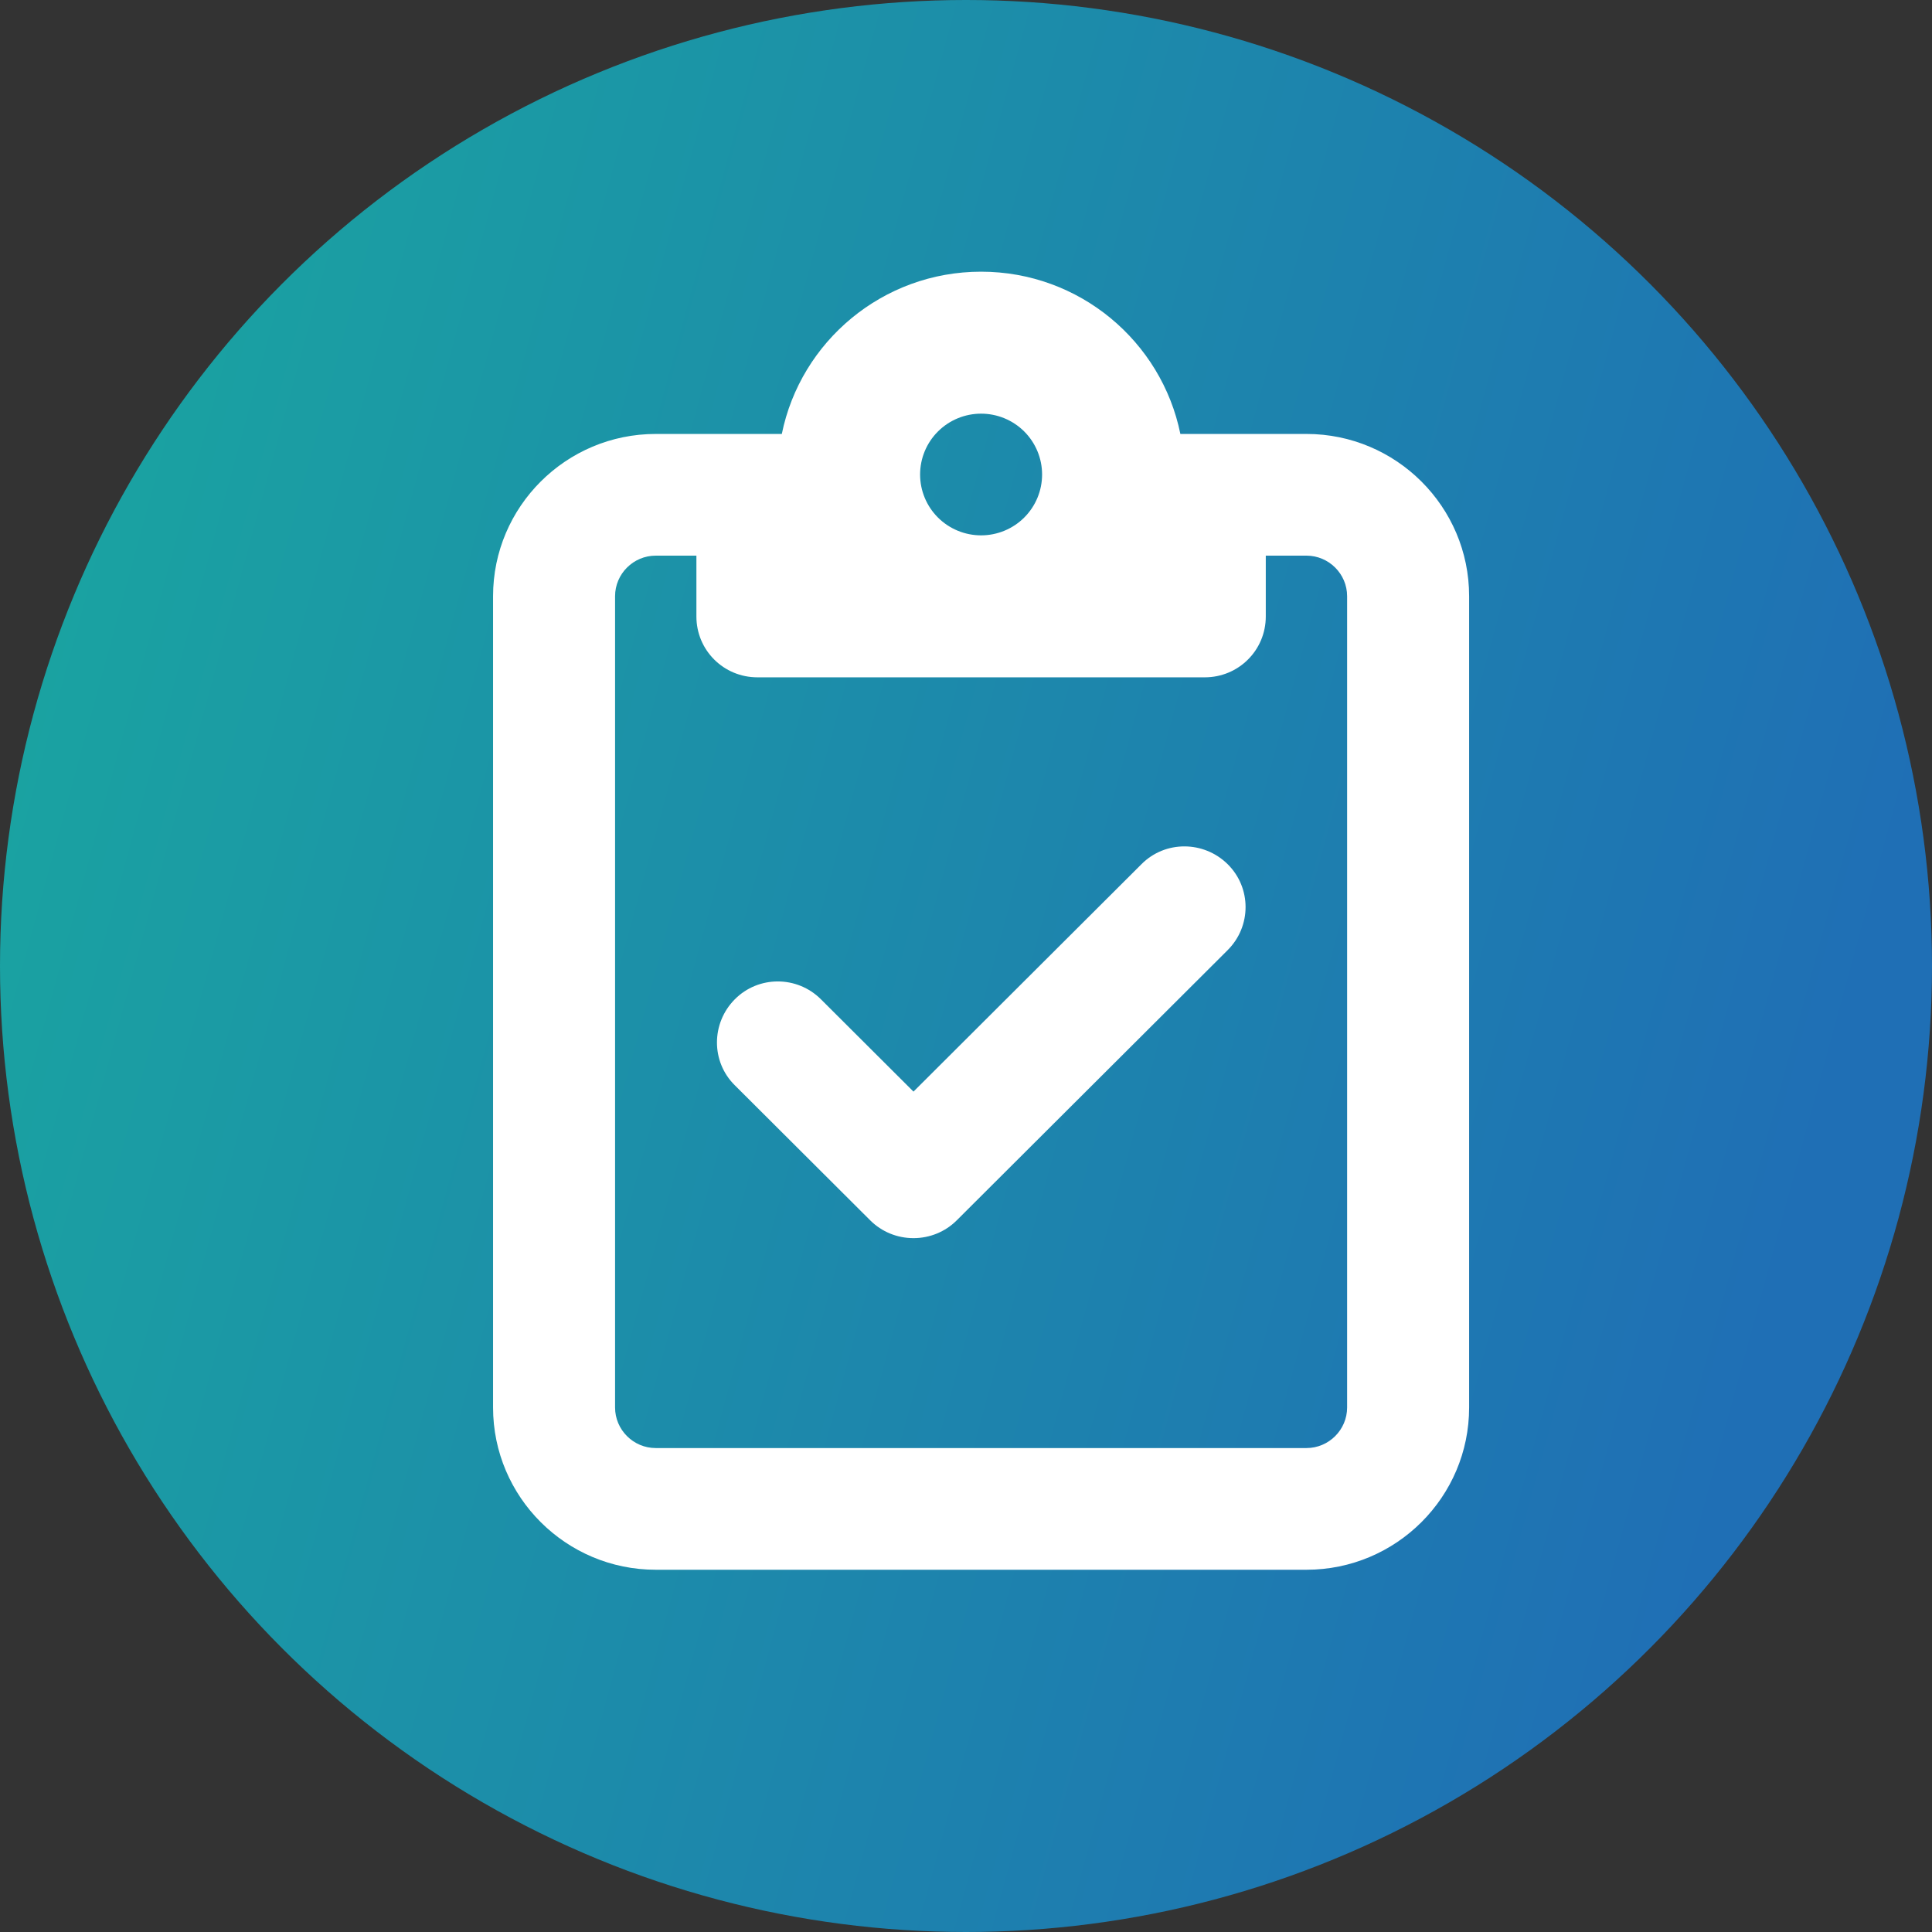
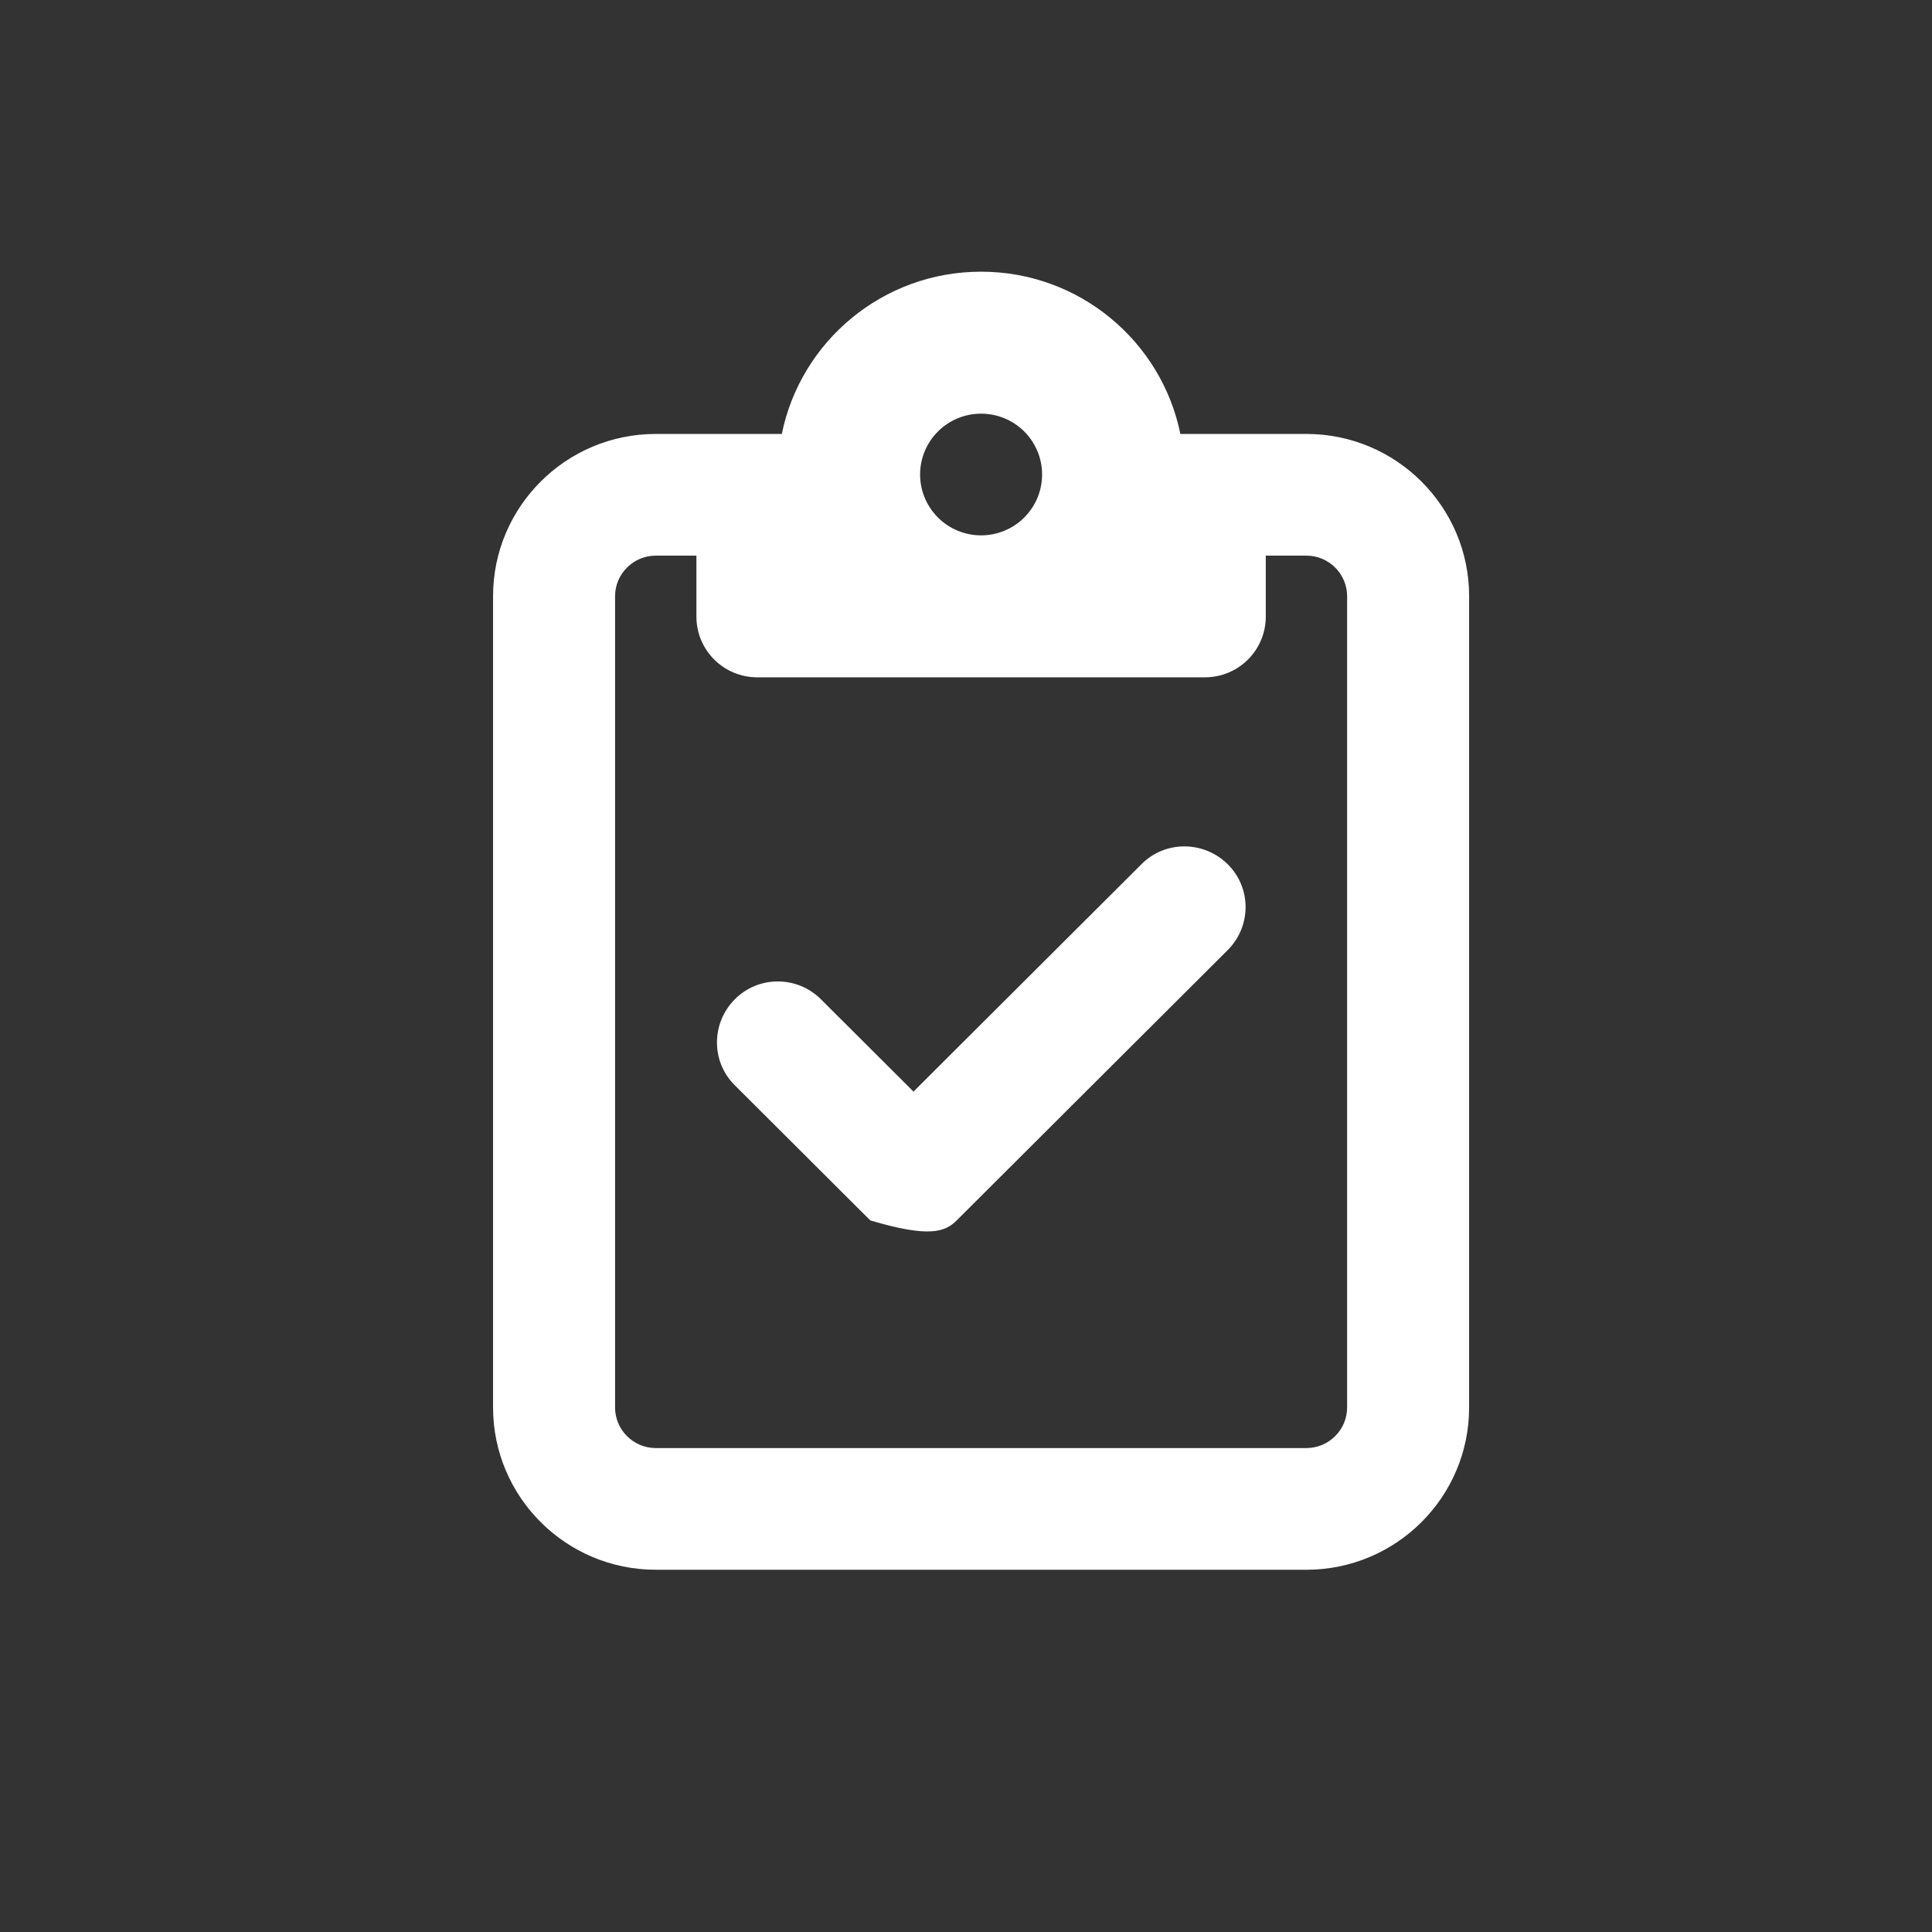
<svg xmlns="http://www.w3.org/2000/svg" width="192" height="192" viewBox="0 0 192 192" fill="none">
  <rect x="0" y="0" width="192" height="192" fill="#333333" stroke="none" />
-   <circle cx="96" cy="96" r="96" fill="url(#paint0_linear_301_104)" />
-   <path d="M129.833 43.125H119.729H117.304C115.435 33.929 107.276 27 97.5 27C87.724 27 79.565 33.929 77.696 43.125H75.271H65.167C56.25 43.125 49 50.356 49 59.25V139.875C49 148.769 56.25 156 65.167 156H129.833C138.75 156 146 148.769 146 139.875V59.25C146 50.356 138.75 43.125 129.833 43.125ZM69.208 55.219V61.266C69.208 64.617 71.911 67.312 75.271 67.312H97.5H119.729C123.089 67.312 125.792 64.617 125.792 61.266V55.219H129.833C132.056 55.219 133.875 57.033 133.875 59.25V139.875C133.875 142.092 132.056 143.906 129.833 143.906H65.167C62.944 143.906 61.125 142.092 61.125 139.875V59.25C61.125 57.033 62.944 55.219 65.167 55.219H69.208ZM91.438 47.156C91.438 45.553 92.076 44.014 93.213 42.88C94.35 41.746 95.892 41.109 97.5 41.109C99.108 41.109 100.65 41.746 101.787 42.88C102.924 44.014 103.562 45.553 103.562 47.156C103.562 48.76 102.924 50.298 101.787 51.432C100.65 52.566 99.108 53.203 97.5 53.203C95.892 53.203 94.35 52.566 93.213 51.432C92.076 50.298 91.438 48.76 91.438 47.156ZM122.003 94.423C124.377 92.054 124.377 88.225 122.003 85.881C119.628 83.538 115.789 83.513 113.439 85.881L90.781 108.482L81.586 99.311C79.212 96.942 75.372 96.942 73.023 99.311C70.673 101.679 70.648 105.509 73.023 107.852L86.487 121.281C87.623 122.415 89.164 123.045 90.781 123.045C92.397 123.045 93.938 122.415 95.075 121.281L122.003 94.423Z" fill="white" />
+   <path d="M129.833 43.125H119.729H117.304C115.435 33.929 107.276 27 97.5 27C87.724 27 79.565 33.929 77.696 43.125H75.271H65.167C56.25 43.125 49 50.356 49 59.25V139.875C49 148.769 56.25 156 65.167 156H129.833C138.75 156 146 148.769 146 139.875V59.25C146 50.356 138.75 43.125 129.833 43.125ZM69.208 55.219V61.266C69.208 64.617 71.911 67.312 75.271 67.312H97.5H119.729C123.089 67.312 125.792 64.617 125.792 61.266V55.219H129.833C132.056 55.219 133.875 57.033 133.875 59.25V139.875C133.875 142.092 132.056 143.906 129.833 143.906H65.167C62.944 143.906 61.125 142.092 61.125 139.875V59.25C61.125 57.033 62.944 55.219 65.167 55.219H69.208ZM91.438 47.156C91.438 45.553 92.076 44.014 93.213 42.88C94.35 41.746 95.892 41.109 97.5 41.109C99.108 41.109 100.65 41.746 101.787 42.88C102.924 44.014 103.562 45.553 103.562 47.156C103.562 48.76 102.924 50.298 101.787 51.432C100.65 52.566 99.108 53.203 97.5 53.203C95.892 53.203 94.35 52.566 93.213 51.432C92.076 50.298 91.438 48.76 91.438 47.156ZM122.003 94.423C124.377 92.054 124.377 88.225 122.003 85.881C119.628 83.538 115.789 83.513 113.439 85.881L90.781 108.482L81.586 99.311C79.212 96.942 75.372 96.942 73.023 99.311C70.673 101.679 70.648 105.509 73.023 107.852L86.487 121.281C92.397 123.045 93.938 122.415 95.075 121.281L122.003 94.423Z" fill="white" />
  <defs>
    <linearGradient id="paint0_linear_301_104" x1="10.24" y1="32.64" x2="189.736" y2="81.51" gradientUnits="userSpaceOnUse">
      <stop stop-color="#1AA3A1" />
      <stop offset="1" stop-color="#1F6FB5" />
    </linearGradient>
  </defs>
</svg>